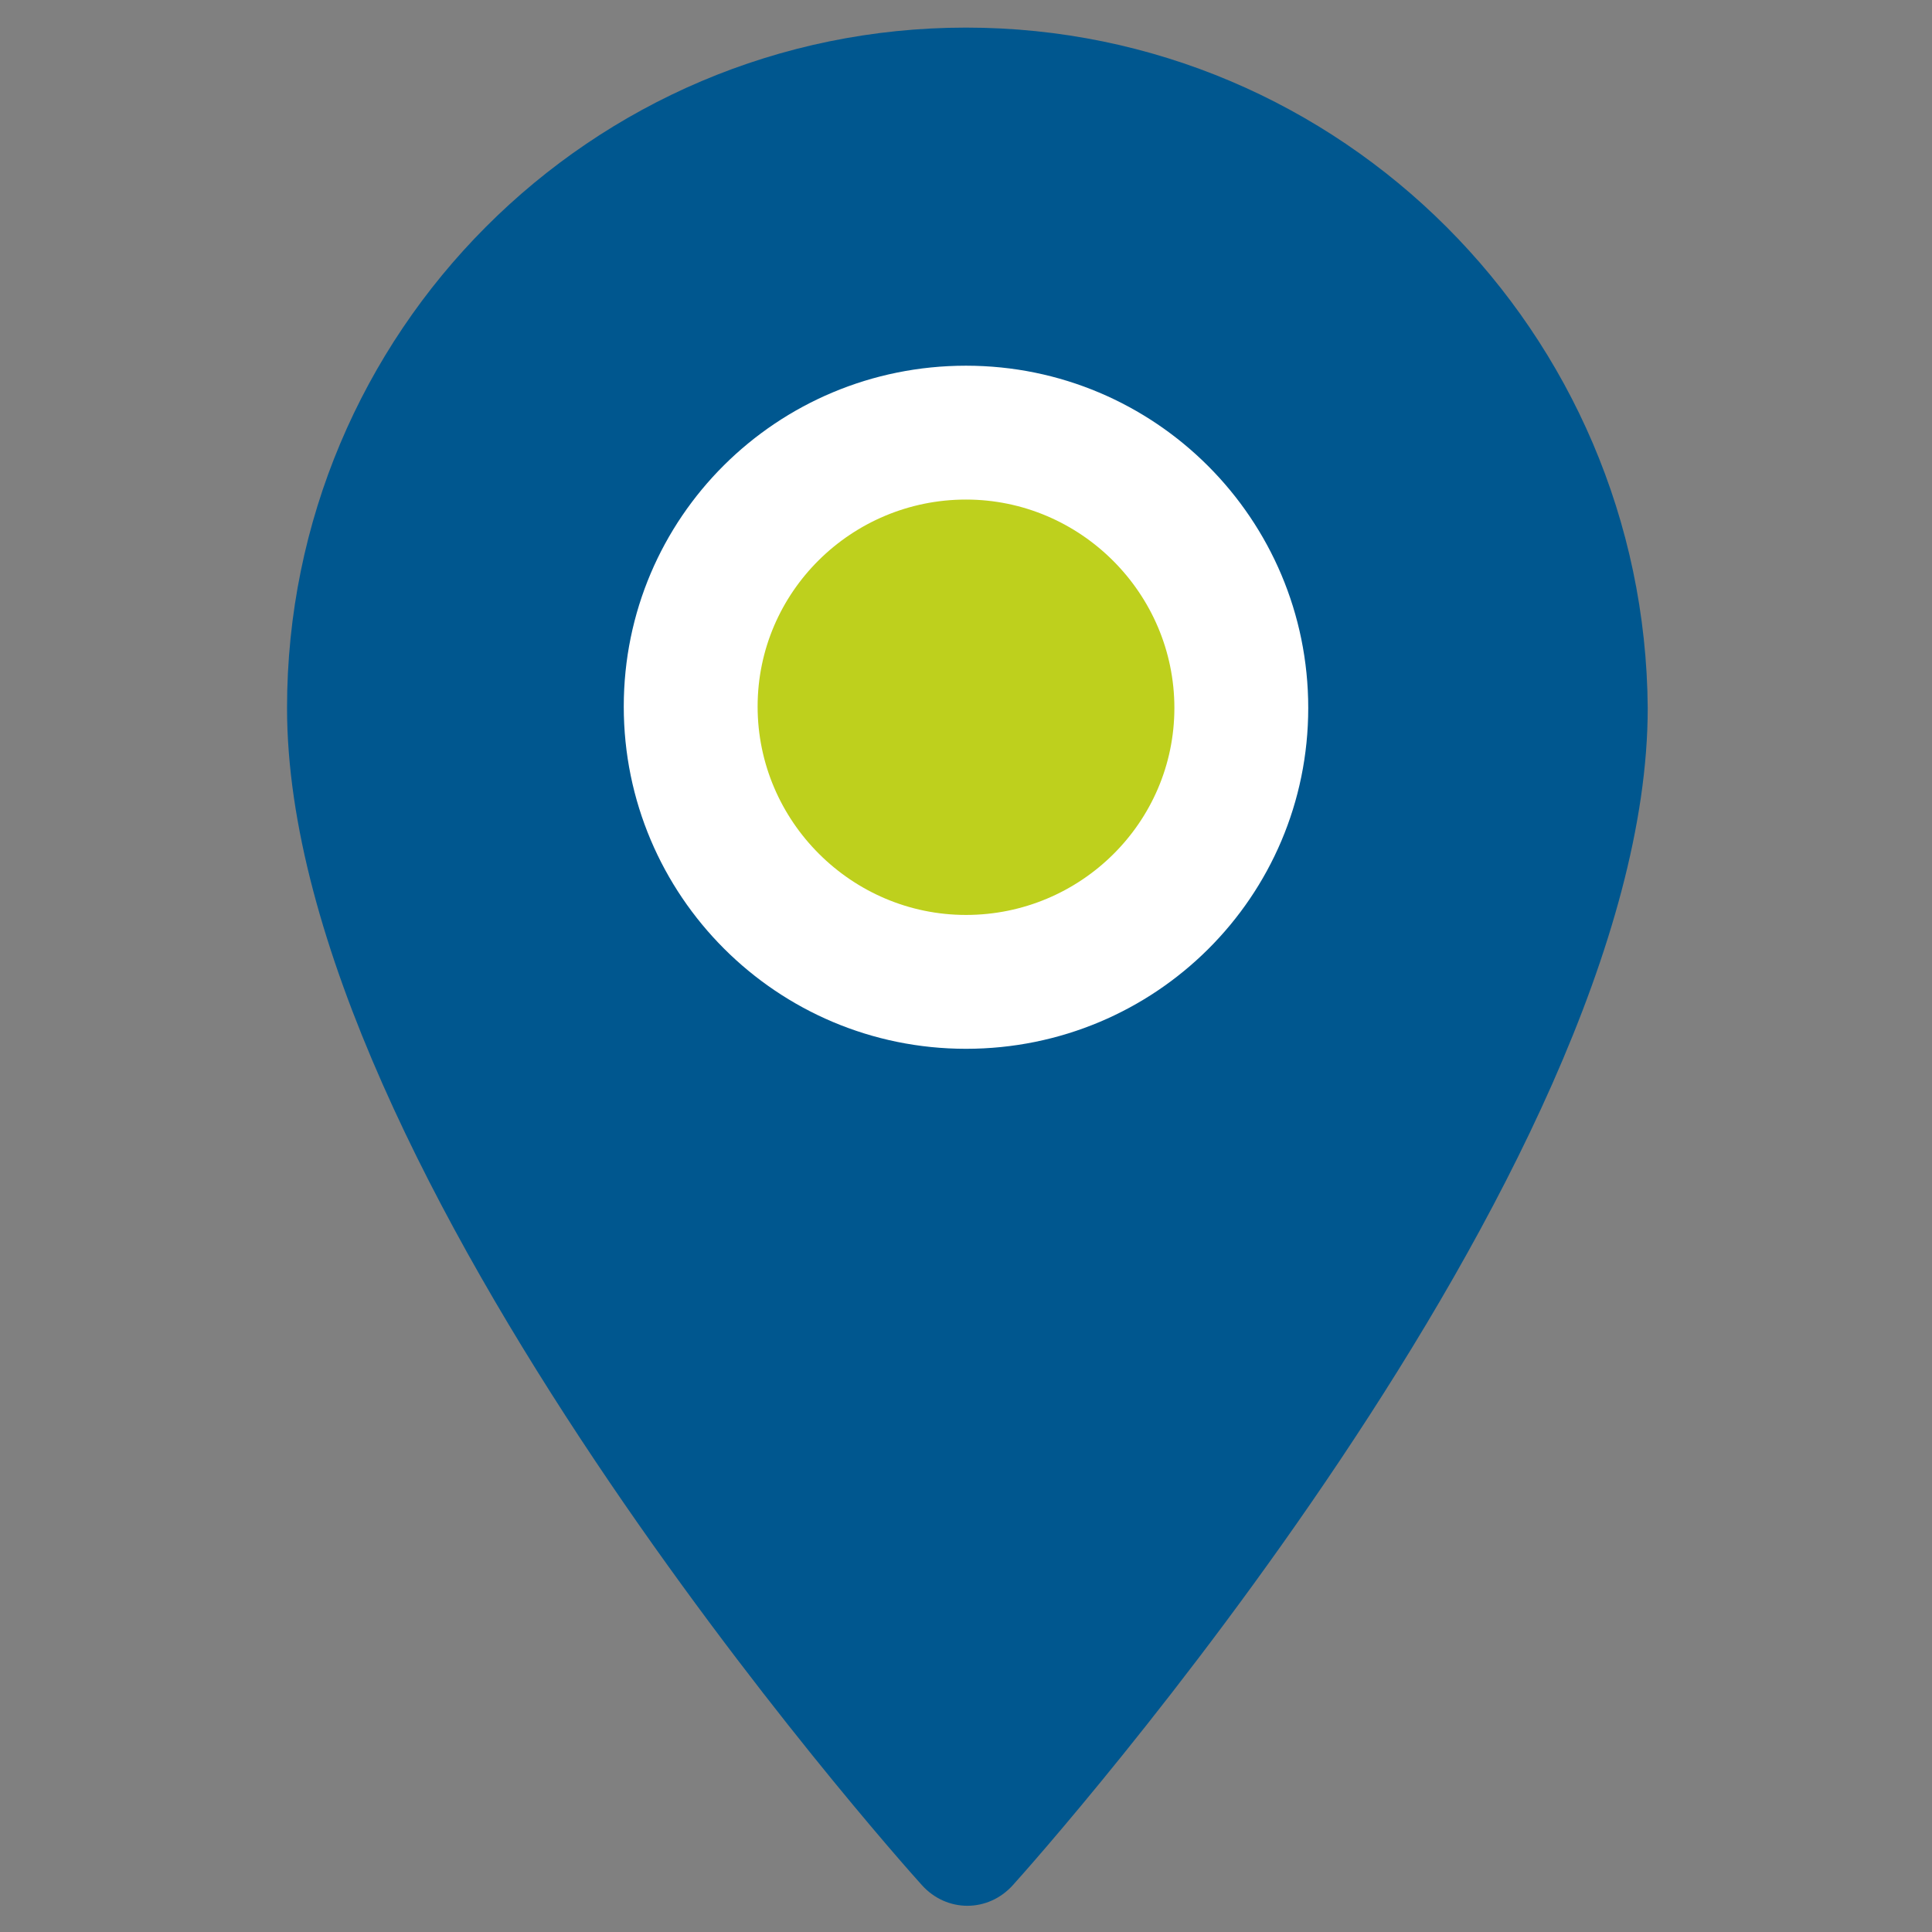
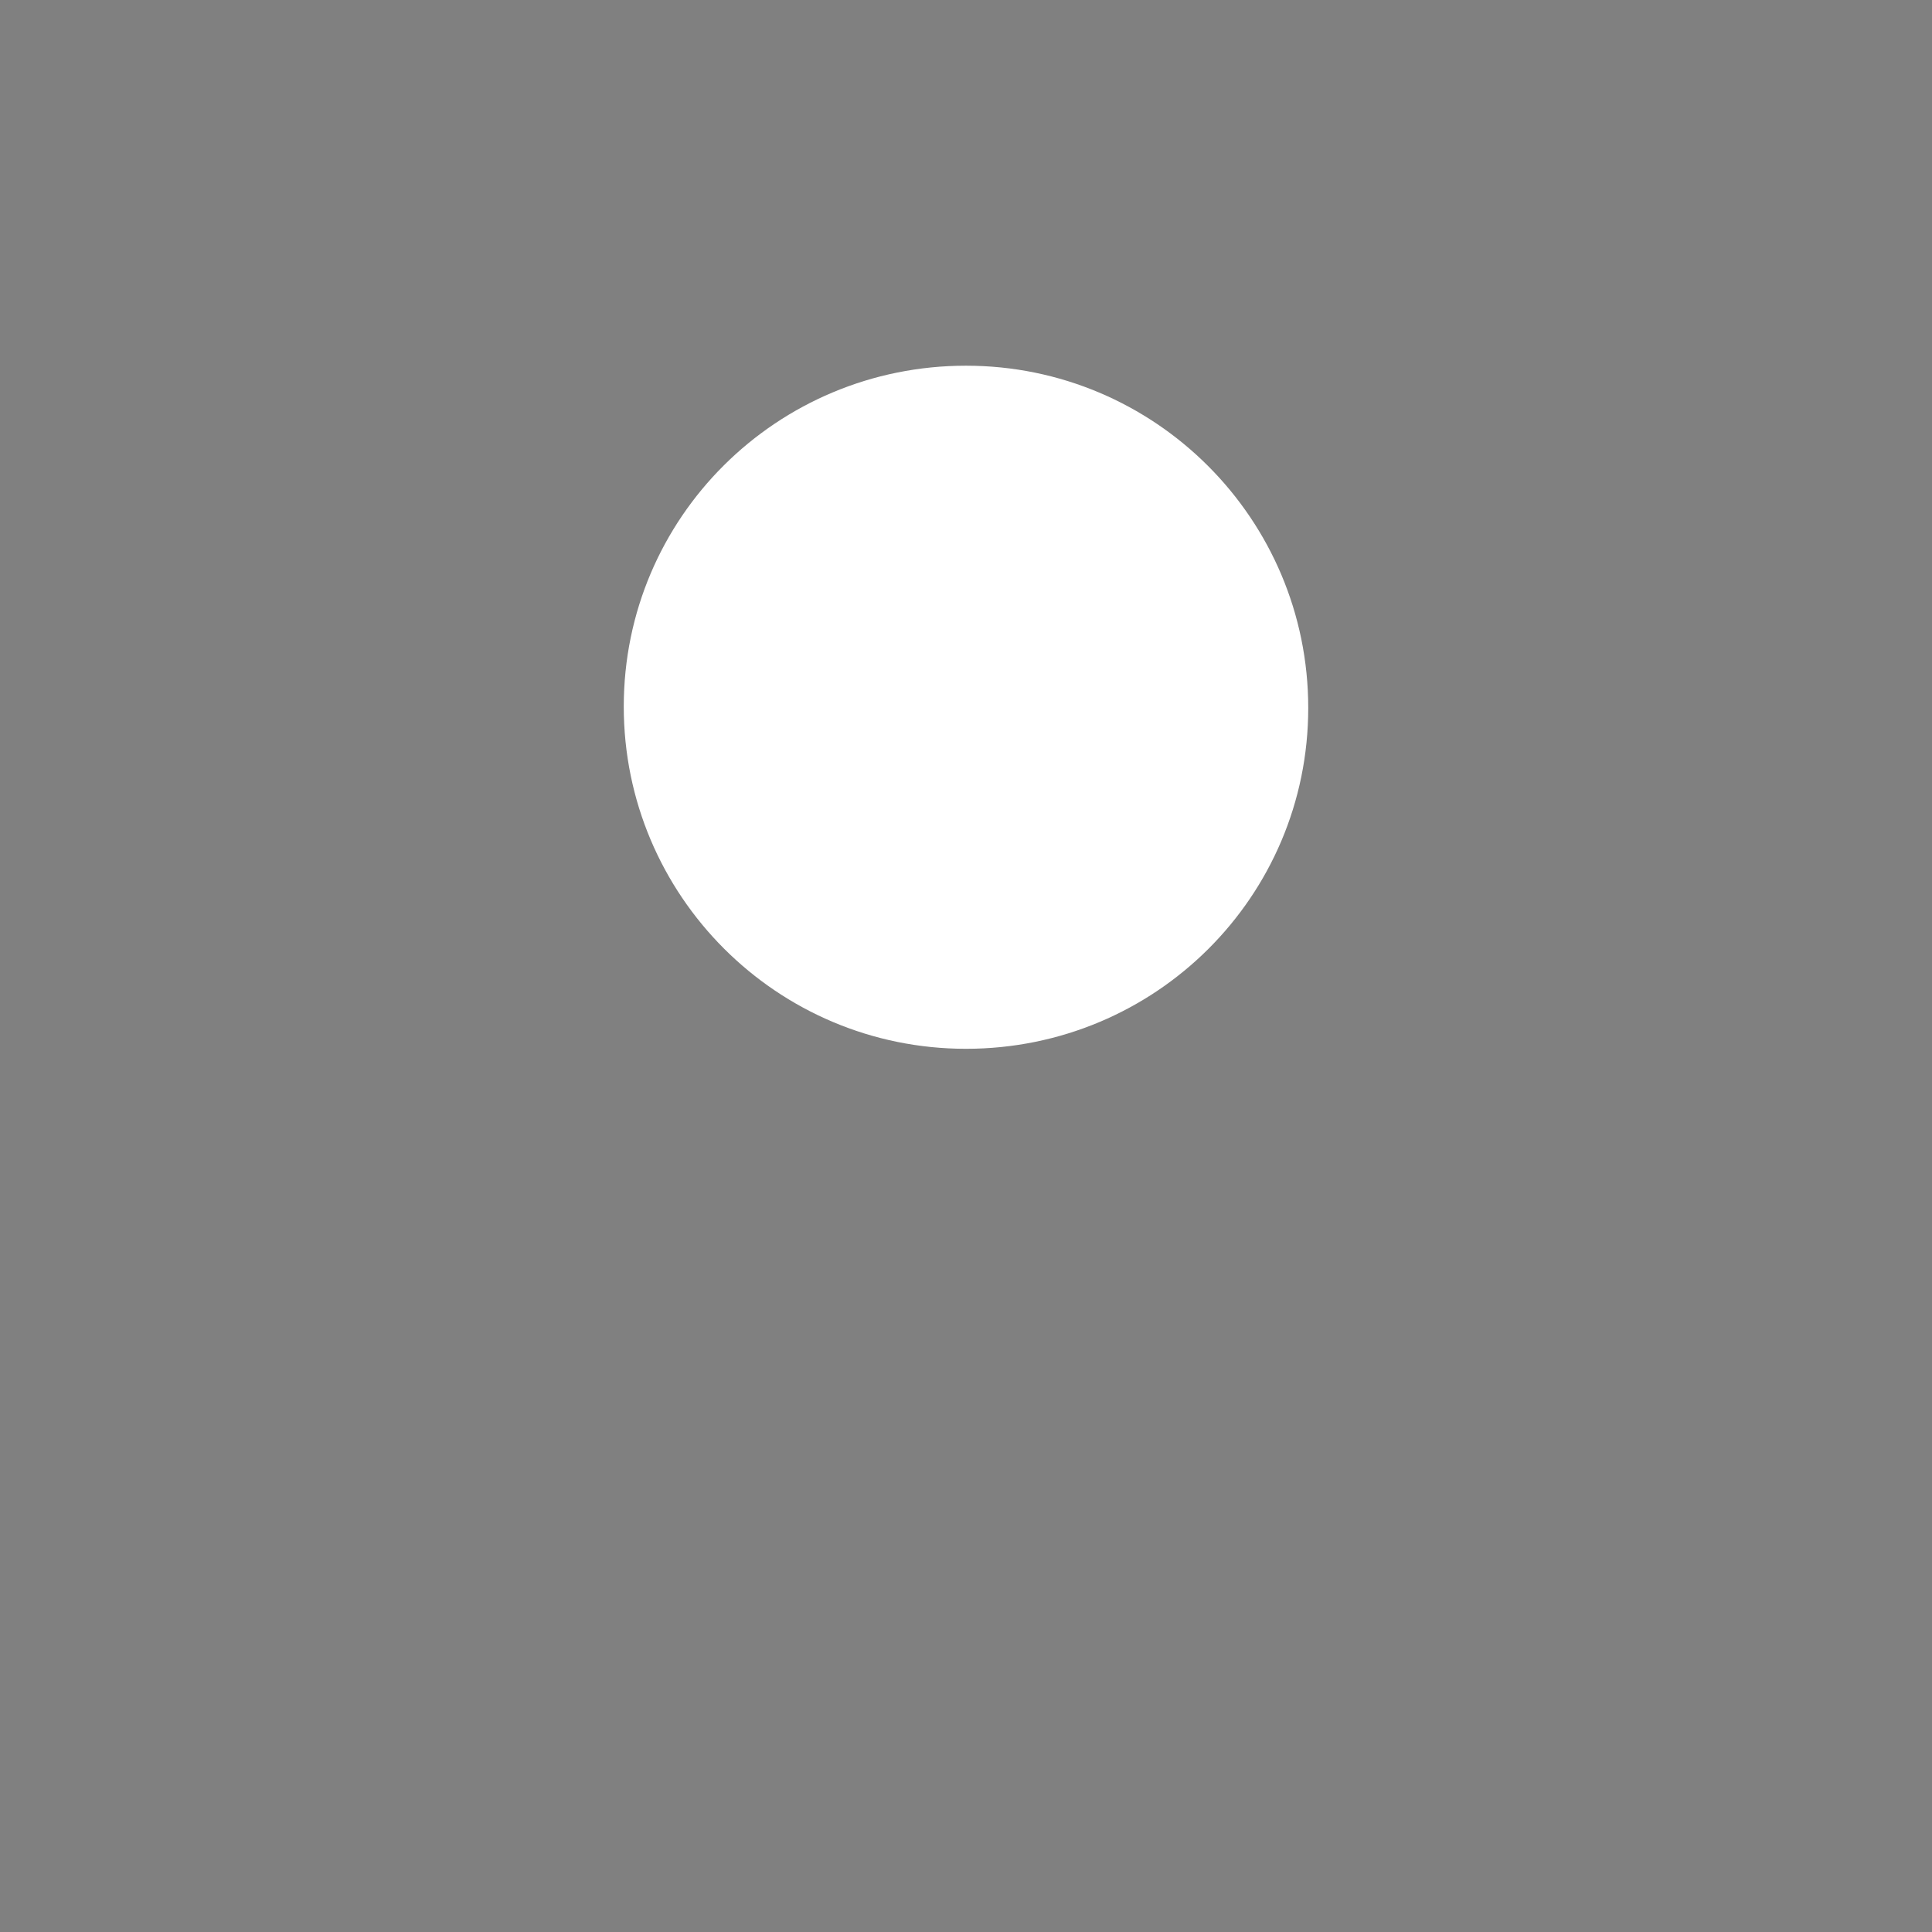
<svg xmlns="http://www.w3.org/2000/svg" version="1.1" id="Layer_1" x="0px" y="0px" viewBox="0 0 140 140" style="enable-background:new 0 0 140 140;" xml:space="preserve">
  <rect x="0" y="0" width="140" height="140" fill="#808080" stroke="none" />
  <style type="text/css">
	.st0{fill:#00578f;}
	.st1{fill:#FFFFFF;}
	.st2{fill:#bed01d;}
</style>
  <g>
    <g>
      <g>
-         <path class="st0" d="M70,2C42.8,2,20.8,24.1,20.8,51.3c0,33.7,44.1,83.2,46,85.3c1.8,2,4.8,2,6.6,0c1.9-2.1,46-51.6,46-85.3     C119.2,24.1,97.2,2,70,2z" />
-       </g>
+         </g>
    </g>
    <path class="st1" d="M70,76c-13.7,0-24.8-11.1-24.8-24.8S56.3,26.5,70,26.5s24.8,11.1,24.8,24.8S83.7,76,70,76z" />
-     <path class="st2" d="M70,66.3c-8.3,0-15.1-6.8-15.1-15.1s6.8-15,15.1-15S85.1,43,85.1,51.3S78.3,66.3,70,66.3z" />
  </g>
</svg>